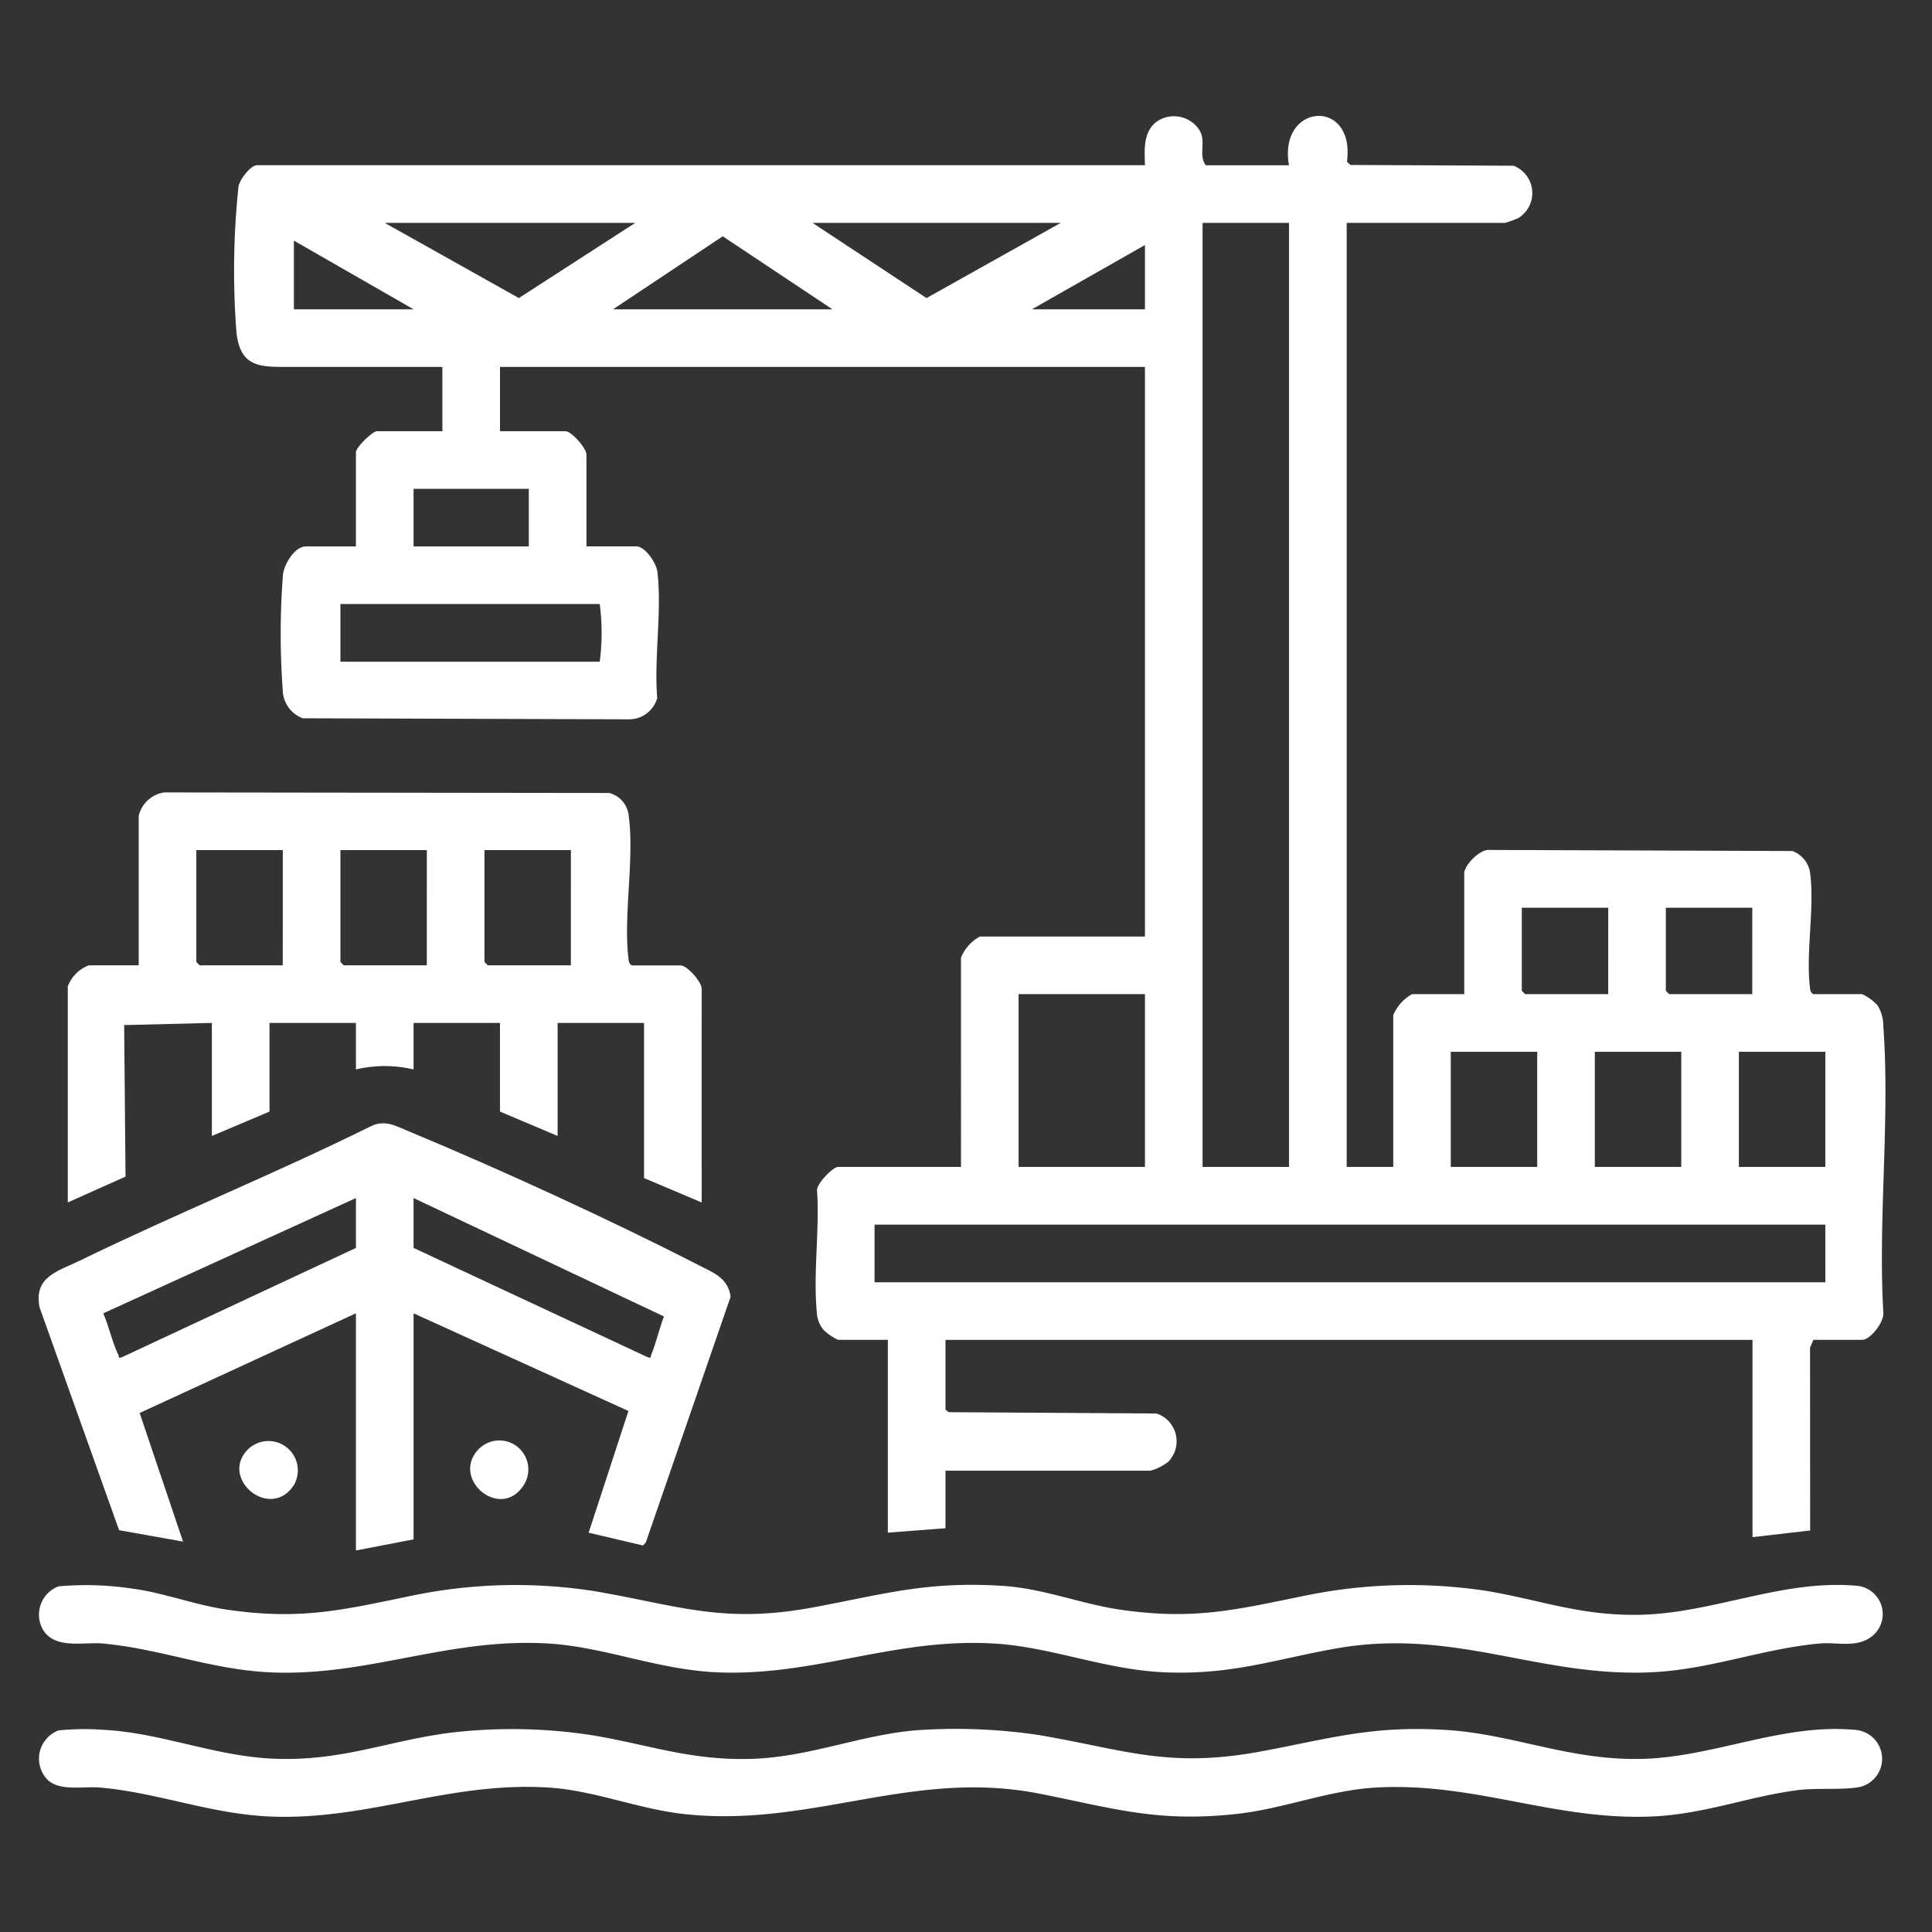
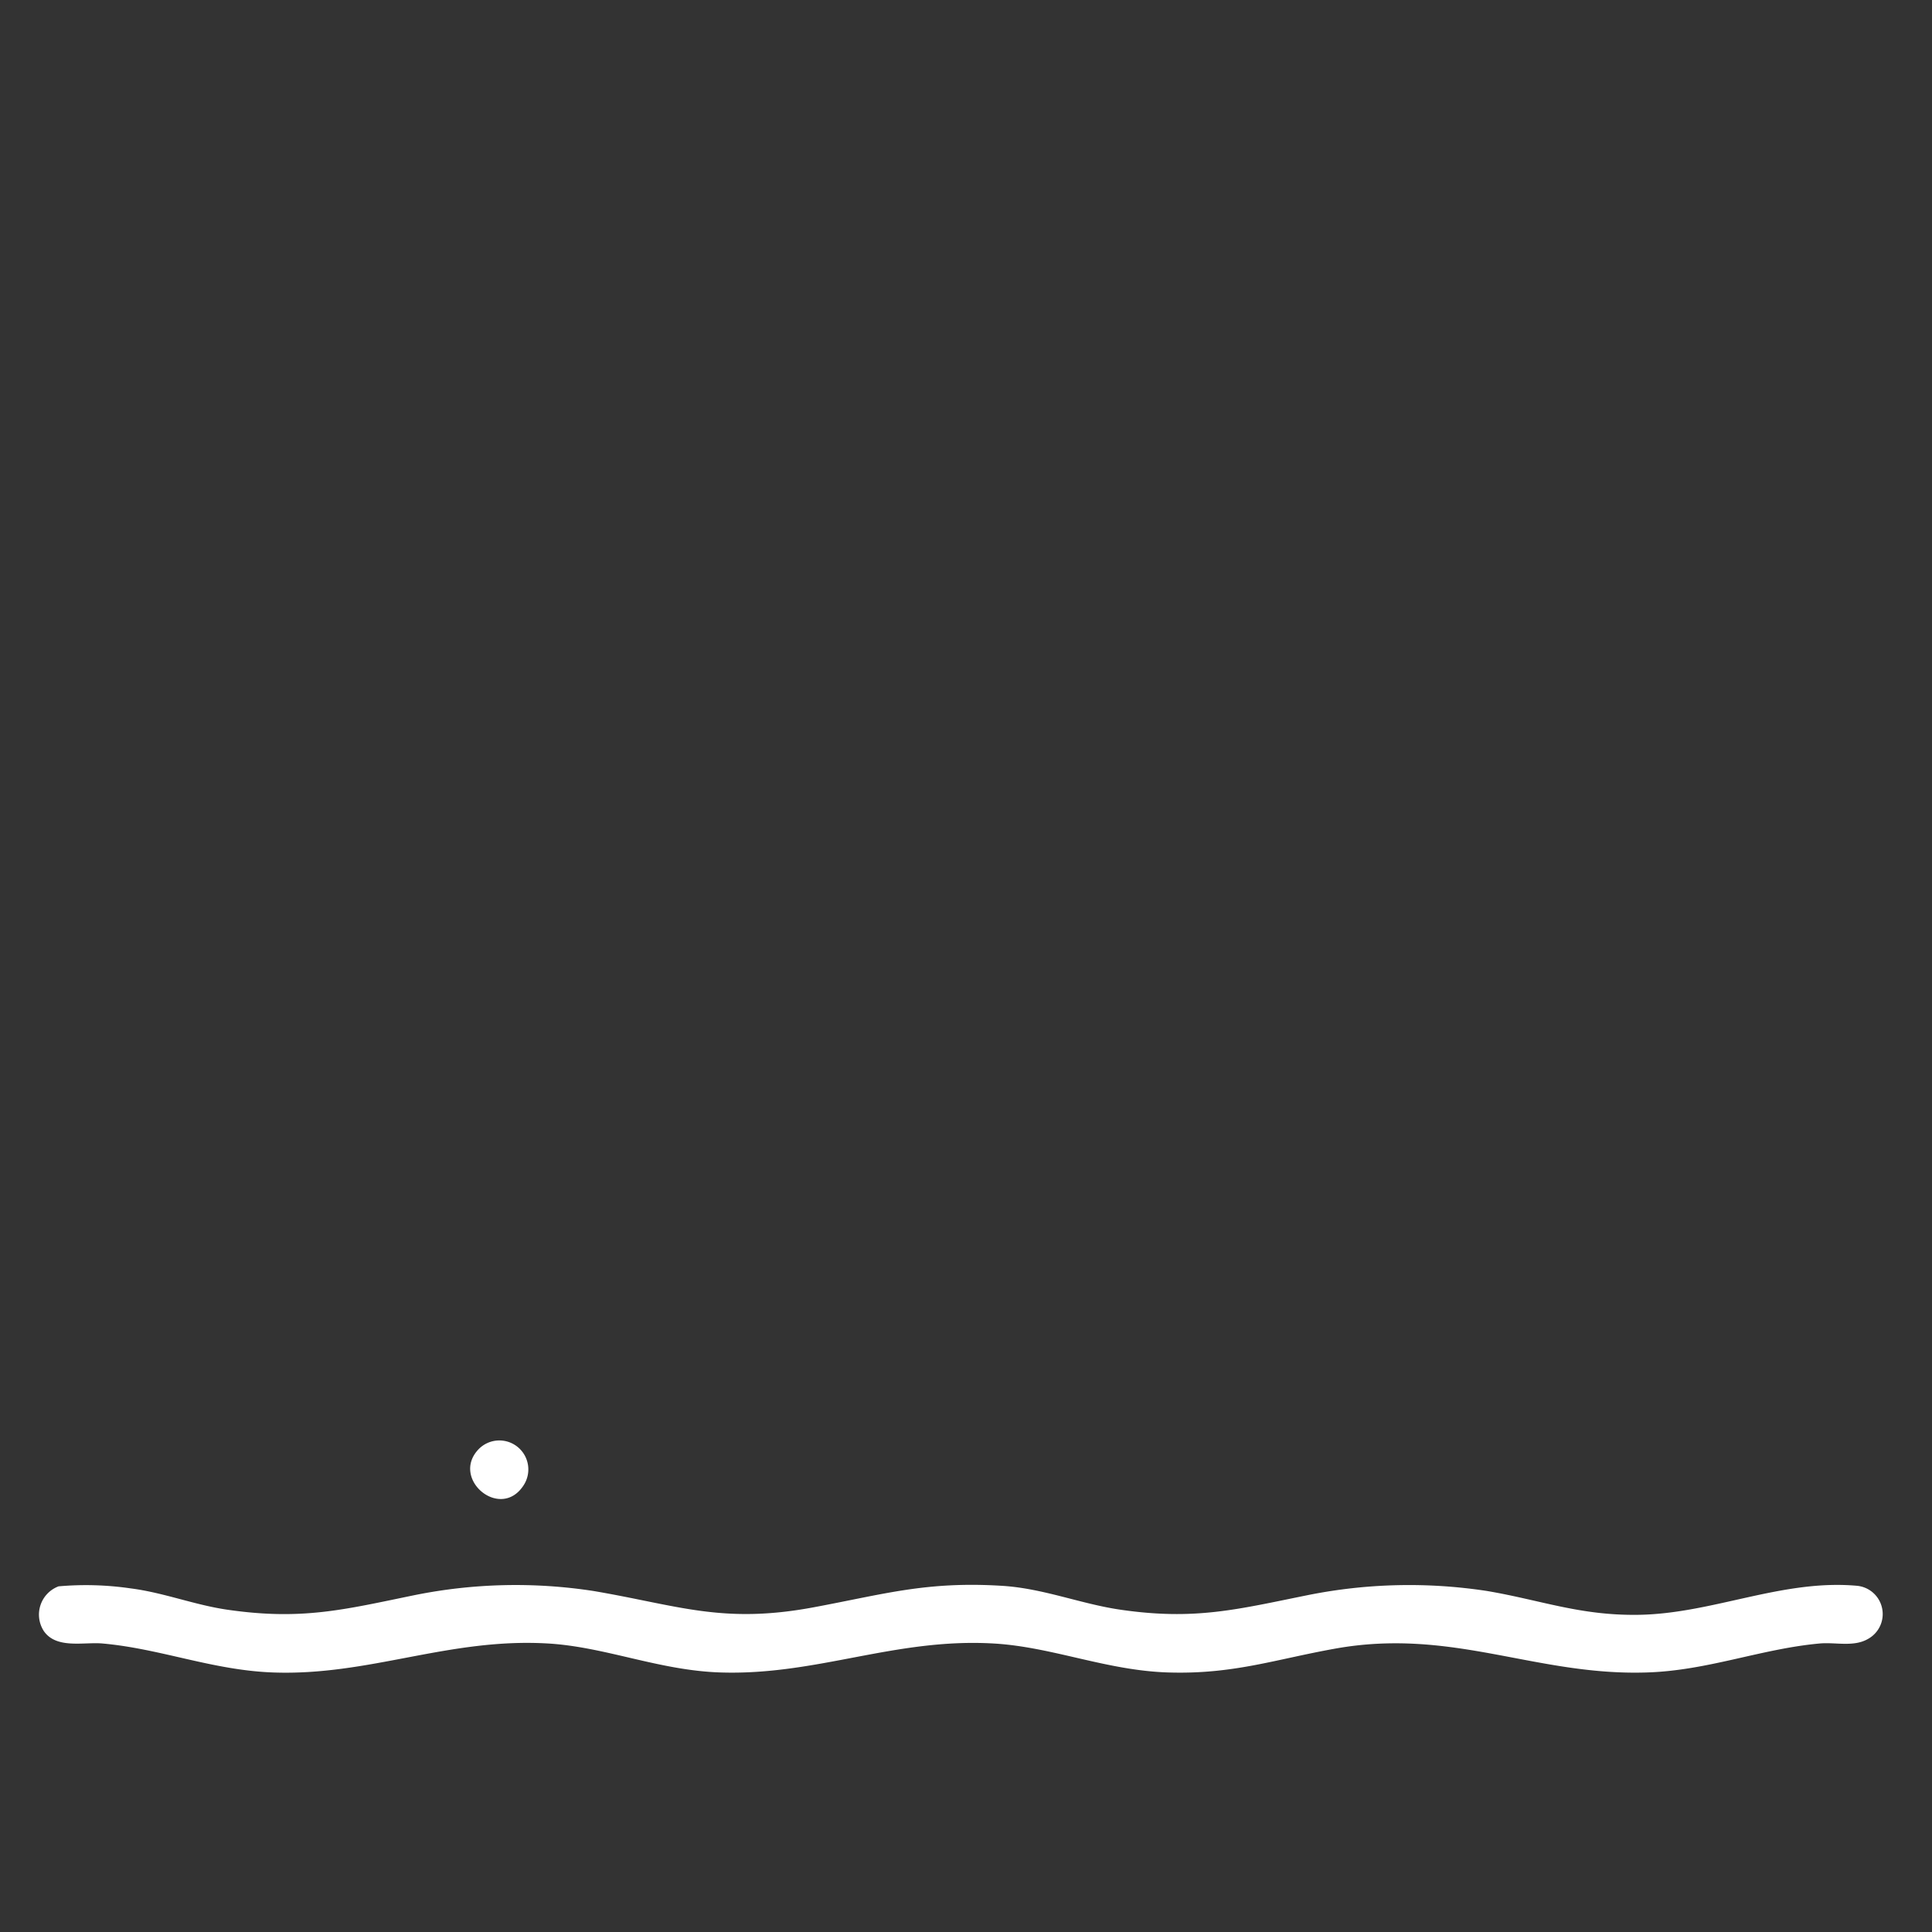
<svg xmlns="http://www.w3.org/2000/svg" width="100" height="100" viewBox="0 0 100 100">
  <rect x="0" y="0" width="100" height="100" fill="#333333" stroke="none" />
  <defs>
    <clipPath id="clip-path">
      <rect id="Rectangle_17067" data-name="Rectangle 17067" width="95.578" height="88.036" fill="#fff" />
    </clipPath>
    <clipPath id="clip-Artboard_3">
      <rect width="100" height="100" />
    </clipPath>
  </defs>
  <g id="Artboard_3" data-name="Artboard – 3" clip-path="url(#clip-Artboard_3)">
    <g id="Group_53673" data-name="Group 53673" transform="translate(2 6)">
      <g id="Group_53672" data-name="Group 53672" clip-path="url(#clip-path)">
-         <path id="Path_56563" data-name="Path 56563" d="M98.661,2.554c-.573-3.225,3.439-3.514,3-.188l.172.172,8.449.04a1.516,1.516,0,0,1,.239,2.714,5.709,5.709,0,0,1-.673.244h-8.2V54.4h2.409V46.547a2.218,2.218,0,0,1,.975-1.09h2.7V39.2c0-.409.815-1.27,1.317-1.207l15.666.055a1.424,1.424,0,0,1,.905,1.045c.27,1.768-.211,4.151,0,5.963.02.167.014.3.178.4h2.524a2.474,2.474,0,0,1,.8.578,2.007,2.007,0,0,1,.3,1.08c.356,4.773-.276,9.984,0,14.8.075.481-.663,1.434-1.09,1.434h-2.524l-.178.4.006,9.47-2.983.344V63.352H80.881v3.613l.168.129,10.761.069a1.517,1.517,0,0,1,.6,2.5,2.573,2.573,0,0,1-.918.459H80.881V73.1l-2.983.229v-9.98H75.317a2.793,2.793,0,0,1-.747-.515,1.523,1.523,0,0,1-.349-.913c-.193-1.986.15-4.288.012-6.309-.014-.363.832-1.211,1.084-1.211h6.367V43.564a2.217,2.217,0,0,1,.975-1.09h8.546V12.992H57.823v3.327h3.384c.325,0,1.09.888,1.09,1.2v4.761h2.581c.453,0,1.037.854,1.092,1.317.241,2-.18,4.48-.009,6.535a1.514,1.514,0,0,1-1.423,1.1L47.61,31.178a1.6,1.6,0,0,1-1.034-1.49,40,40,0,0,1,.014-5.96c.073-.538.6-1.444,1.194-1.444h2.581V17.409c0-.256.861-1.09,1.09-1.09H54.84V12.992H46.982c-1.552,0-2.6.057-2.8-1.792a41.63,41.63,0,0,1,.106-7.551c.059-.356.628-1.1.969-1.1H91.205c-.02-.776-.1-1.694.579-2.232A1.568,1.568,0,0,1,94.058.79c.308.6-.091,1.264.3,1.764ZM86.846,5.537H74L79.9,9.428Zm-22.025,0H51.858L58.8,9.428Zm33.841,0H94.188V54.4h4.474ZM63.673,10.01H75.03L69.352,6.231ZM47.154,6.454V10.01h6.195Zm44.051.229L85.354,10.01h5.851ZM59.314,19.3H53.349v2.983h5.965Zm3.671,5.965H49.563V28.25H62.985a11.5,11.5,0,0,0,0-2.983m52.2,15.716h-4.474v4.3l.172.172h4.3Zm7.456,0h-4.474v4.3l.172.172h4.3ZM91.205,45.457H84.666V54.4h6.539Zm35.217,2.983h-4.475V54.4h4.474Zm-14.913,0h-4.474V54.4h4.474Zm7.456,0h-4.474V54.4h4.474Zm7.456,8.948H77.21V60.37h49.213Z" transform="translate(-33.943 0)" fill="#fff" />
-         <path id="Path_56564" data-name="Path 56564" d="M39.383,173.664,36.4,172.4v-8.03H31.927v5.851l-2.983-1.262v-4.589H24.471v2.409a6.428,6.428,0,0,0-2.983,0v-2.409H17.014v4.589l-2.983,1.262v-5.851l-4.539.112.07,7.843-2.988,1.337V162.48a1.859,1.859,0,0,1,1.09-1.09h2.581v-7.743a1.6,1.6,0,0,1,1.317-1.207l23.034.029a1.338,1.338,0,0,1,.994,1.071c.339,2.2-.264,5.2,0,7.455.02.167.014.295.178.4h2.524c.341,0,1.09.849,1.09,1.2Zm-14.225-18.24H20.685v5.793l.172.172h4.3Zm-7.456,0H13.228v5.793l.172.172h4.3Zm14.913,0H28.141v5.793l.172.172h4.3Z" transform="translate(-5.065 -117.424)" fill="#fff" />
-         <path id="Path_56565" data-name="Path 56565" d="M16.424,236.833,5.229,241.993l2.246,6.656-3.309-.589L.047,236.52c-.305-1.6.956-1.861,2.111-2.424,4.942-2.41,10.059-4.481,14.99-6.921.749-.388,1.294-.059,1.992.231,4.77,1.984,10.4,4.565,14.991,6.919.76.389,1.556.665,1.687,1.648L31.43,248.687l-.145.165-2.816-.663,2.059-6.3-11.121-5.054v11.7l-2.983.574Zm0-5.965L3.346,236.835c.3.693.453,1.464.779,2.147.055.114-.037.19.178.129l12.121-5.662Zm2.983,0v2.581l12.123,5.66c.206.058.124,0,.177-.126.256-.609.417-1.359.66-1.986Z" transform="translate(-0.001 -174.857)" fill="#fff" />
        <path id="Path_56566" data-name="Path 56566" d="M1.094,331.081a16.023,16.023,0,0,1,3.747.105c1.69.214,3.3.854,4.981,1.1,3.889.567,6.051,0,9.732-.755a26.43,26.43,0,0,1,9.244-.21c4.369.742,6.66,1.72,11.356.85,3.671-.68,5.848-1.362,9.79-1.118,2.134.132,4.065.934,6.108,1.233,3.881.568,6.059-.015,9.732-.755a26.644,26.644,0,0,1,9.247-.213c2.8.473,4.821,1.279,7.837,1.236,3.858-.054,7.461-1.862,11.357-1.5a1.47,1.47,0,0,1,.551,2.741c-.751.442-1.689.167-2.511.242-3.047.278-5.78,1.4-8.938,1.5-5.777.189-10.058-2.326-16.146-1.233-3.128.561-5.281,1.339-8.642,1.233-3.207-.1-6.008-1.328-9.052-1.5-5.089-.29-9.139,1.664-14.12,1.5-3.173-.1-5.953-1.326-8.937-1.5-5.137-.3-9.238,1.687-14.235,1.5-3.123-.116-5.809-1.233-8.823-1.5-.953-.085-2.378.3-3.028-.643a1.563,1.563,0,0,1,.753-2.31" transform="translate(-0.076 -254.971)" fill="#fff" />
-         <path id="Path_56567" data-name="Path 56567" d="M1.095,363.549a13.613,13.613,0,0,1,2.39-.029c2.993.165,5.754,1.383,8.83,1.495,3.544.129,5.919-.963,9.19-1.361a27.217,27.217,0,0,1,7.176.136c2.974.488,5.109,1.327,8.3,1.231,3.078-.093,5.843-1.328,8.823-1.5a29.126,29.126,0,0,1,6.051.268c4.432.752,6.672,1.739,11.471.85,3.575-.662,5.719-1.349,9.56-1.118,3.524.212,6.425,1.6,10.21,1.5,3.723-.1,7.26-1.854,11.012-1.5a1.5,1.5,0,0,1,.285,2.942c-.787.186-2.292.049-3.257.174-2.593.335-4.832,1.253-7.581,1.367-5.032.207-9.143-1.78-14.235-1.5-2.466.135-4.789,1.1-7.236,1.367-4.146.452-6.386-.3-10.246-1.057-6.585-1.285-11.812,1.8-18.4,1.057-2.326-.261-4.562-1.2-6.9-1.361-5.175-.348-9.358,1.7-14.458,1.495-3.094-.126-5.81-1.233-8.823-1.5-.849-.076-2.052.208-2.707-.39a1.565,1.565,0,0,1,.546-2.563" transform="translate(-0.077 -279.982)" fill="#fff" />
-         <path id="Path_56568" data-name="Path 56568" d="M45.674,298.974a1.52,1.52,0,0,1,2.371,1.854c-1.215,1.875-3.889-.337-2.371-1.854" transform="translate(-34.833 -229.962)" fill="#fff" />
        <path id="Path_56569" data-name="Path 56569" d="M97.675,298.979a1.5,1.5,0,0,1,2.351,1.835c-1.187,1.911-3.823-.294-2.351-1.835" transform="translate(-74.904 -229.967)" fill="#fff" />
      </g>
    </g>
  </g>
</svg>